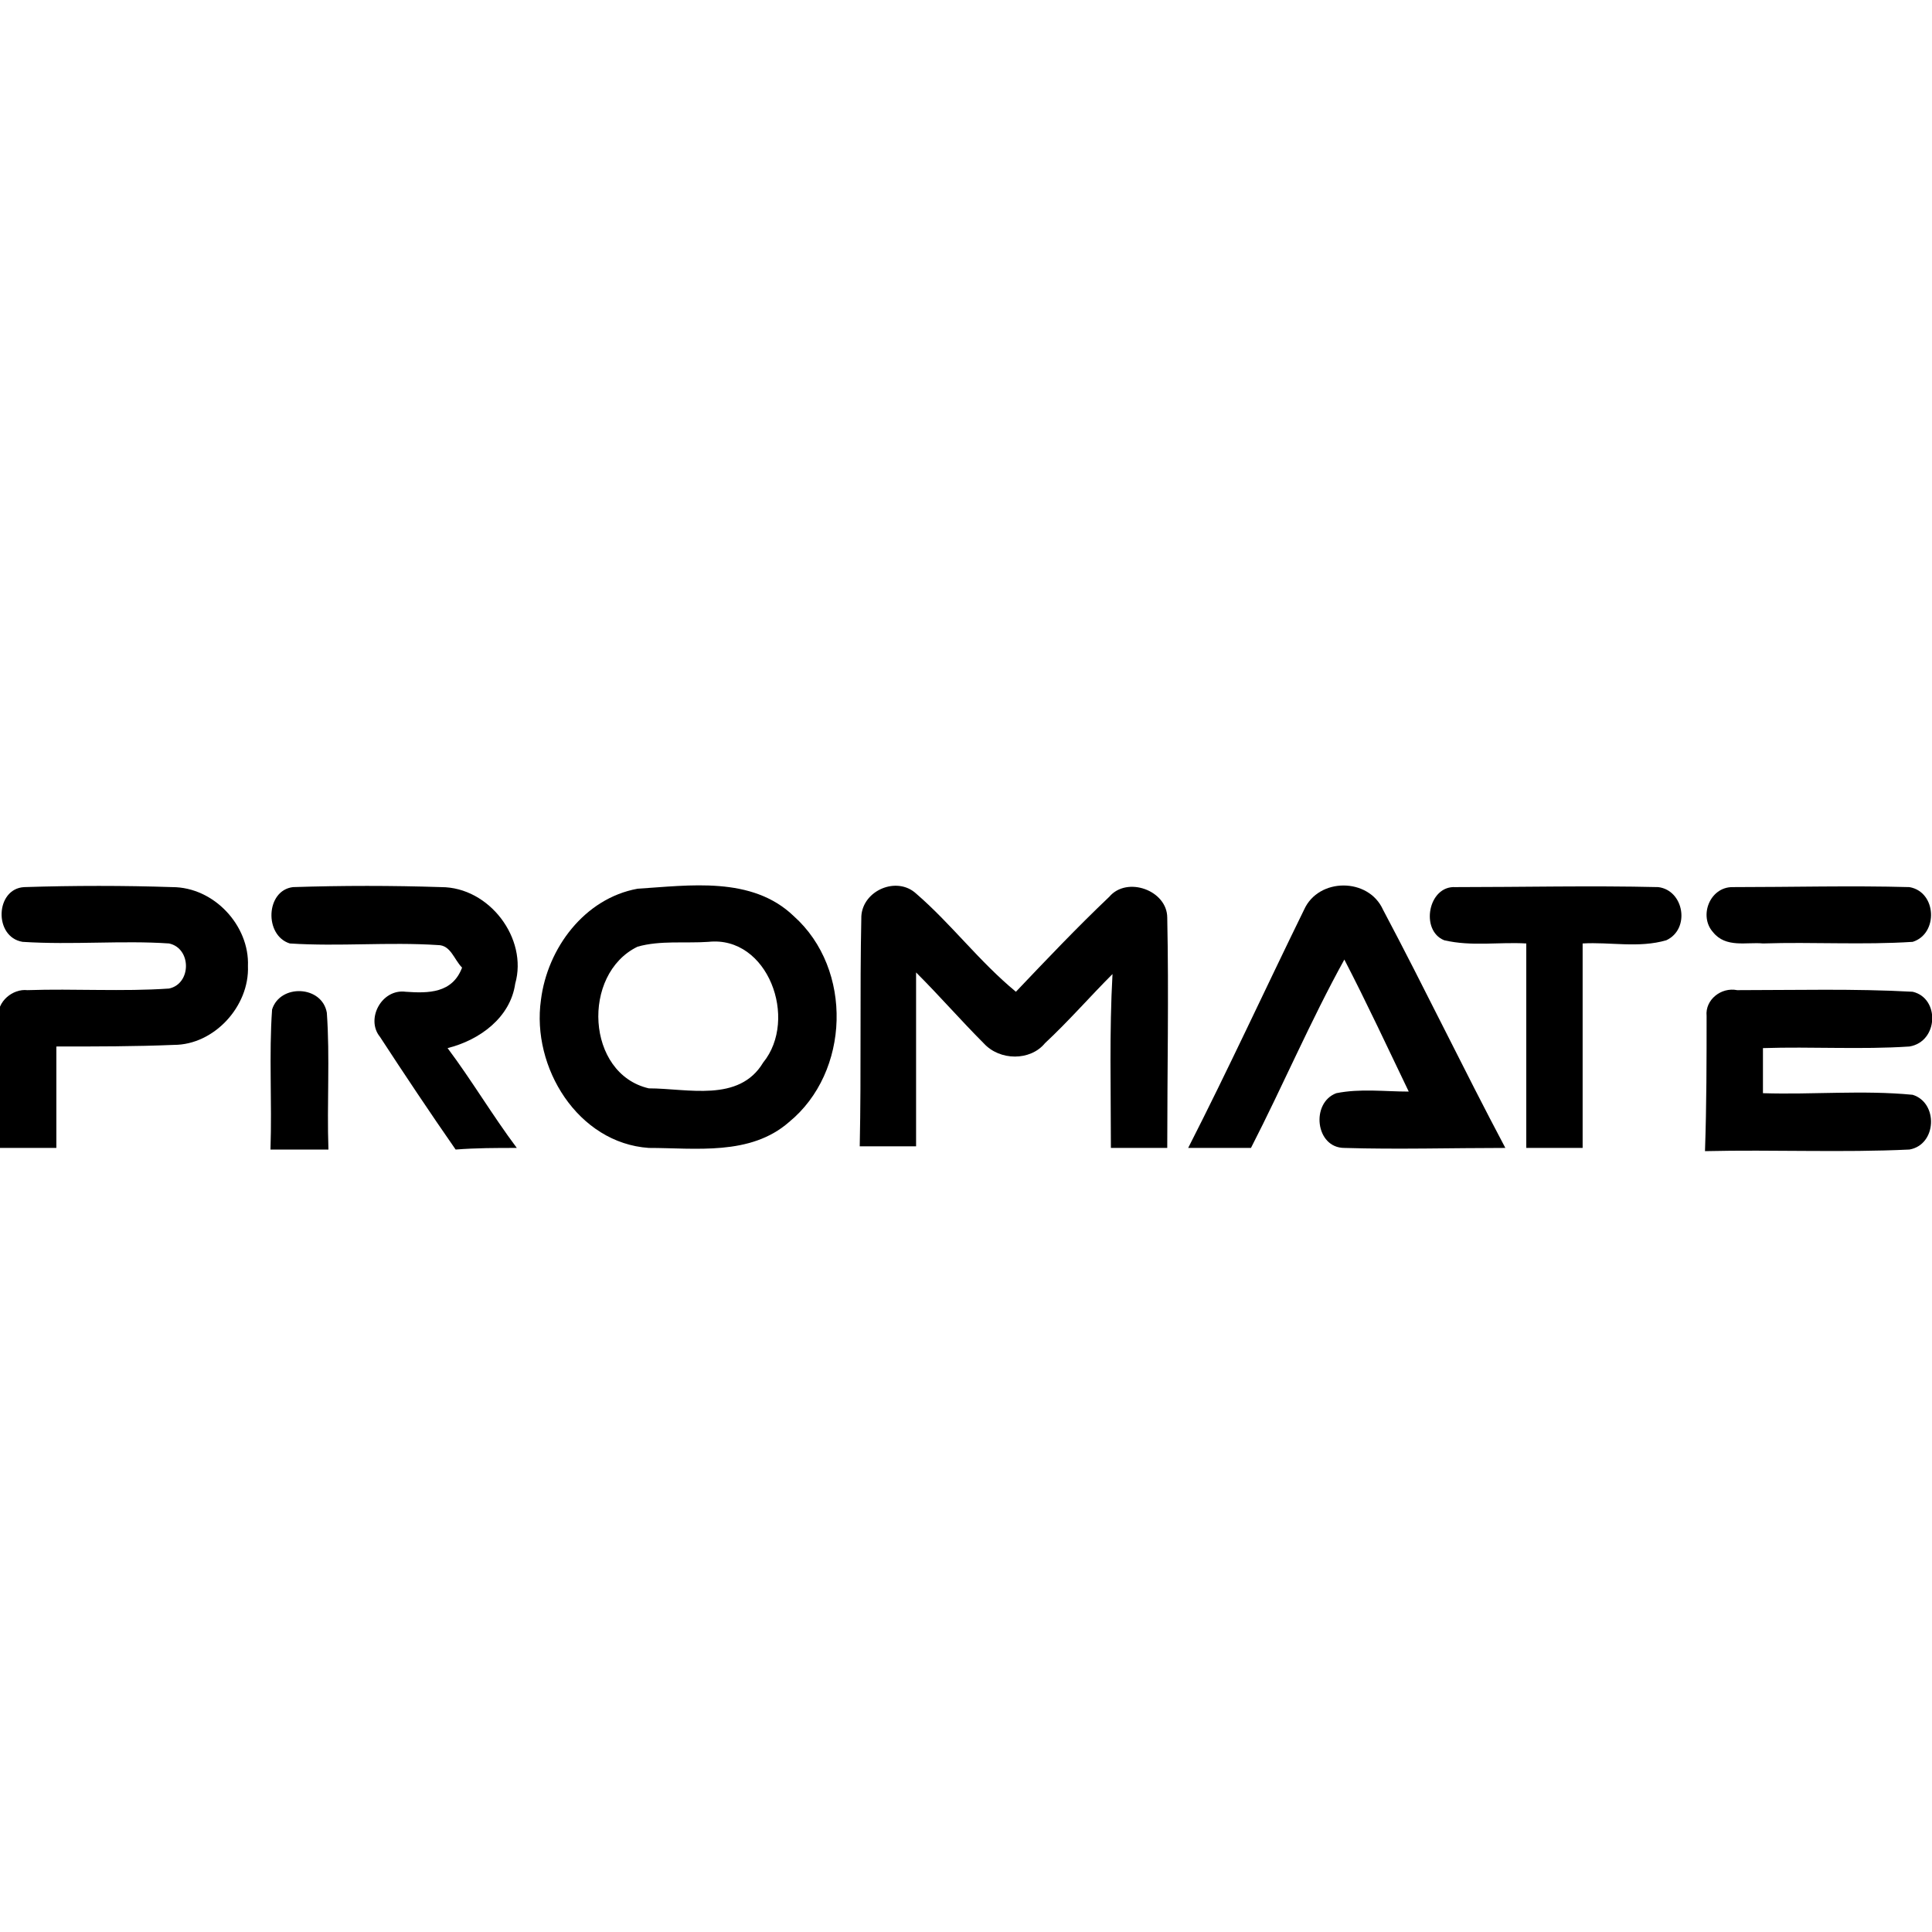
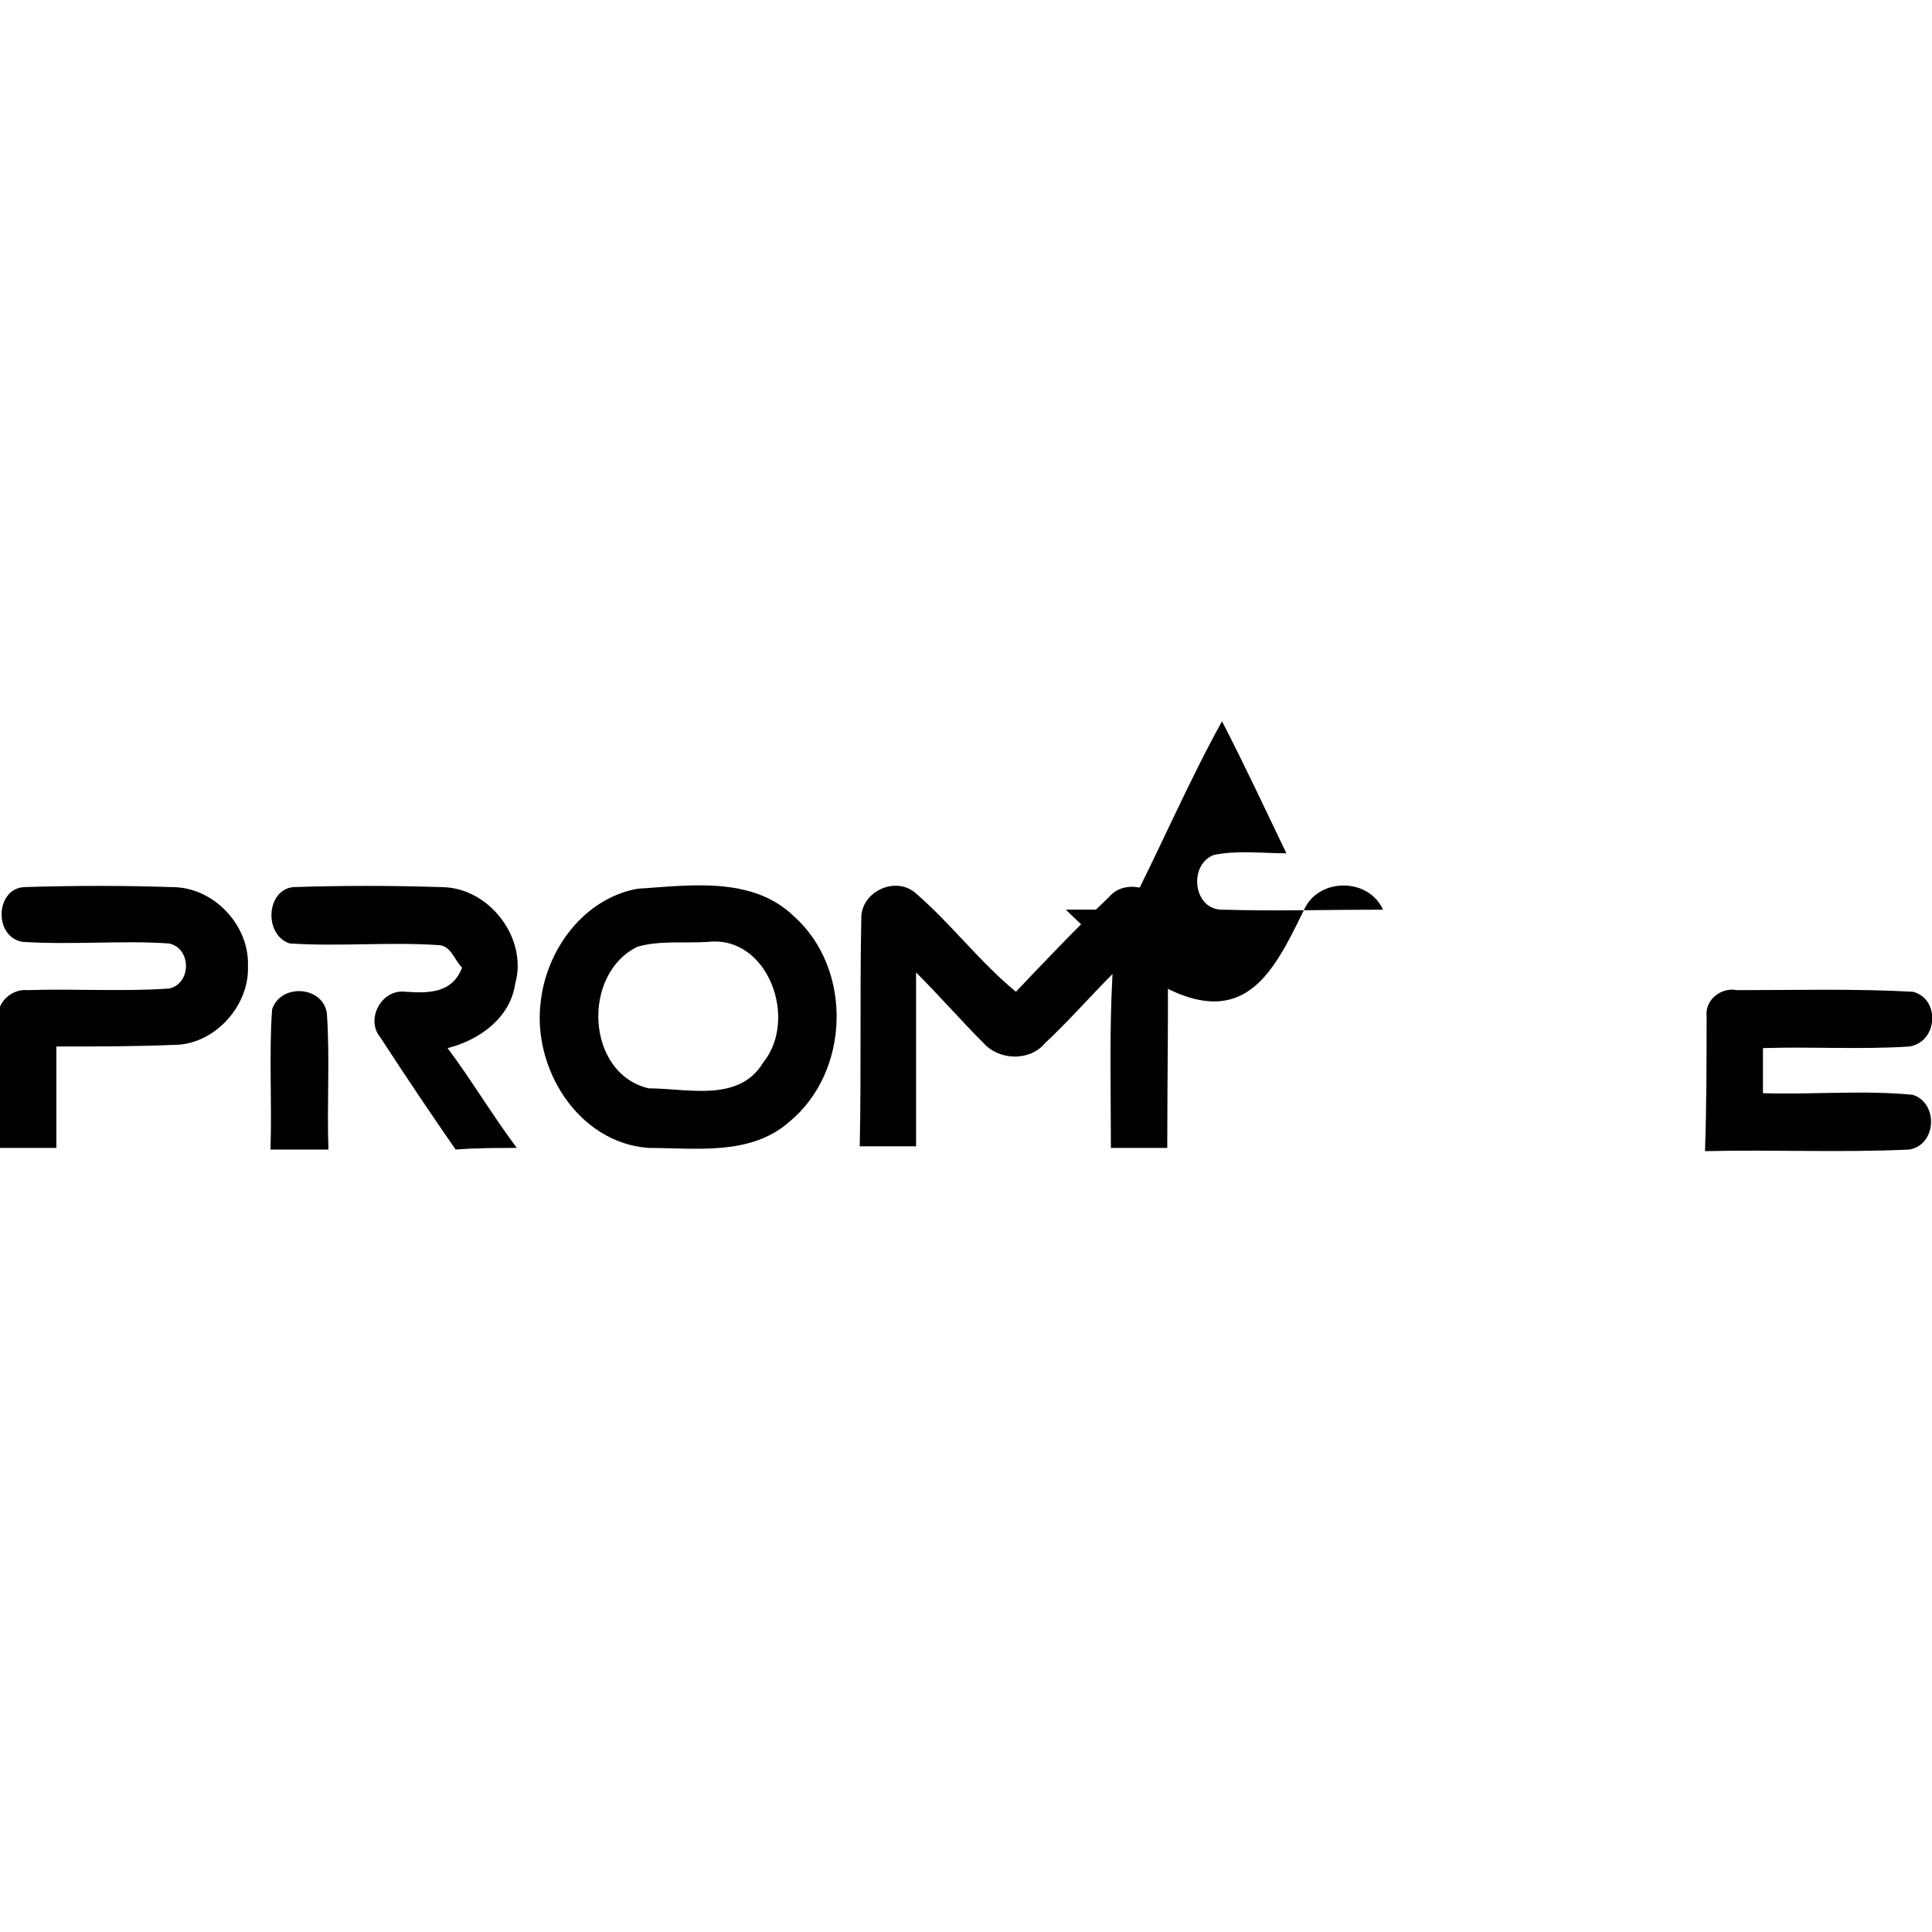
<svg xmlns="http://www.w3.org/2000/svg" id="Layer_1" x="0px" y="0px" viewBox="0 0 120 120" style="enable-background:new 0 0 120 120;" xml:space="preserve">
  <g>
    <path d="M1.4,58.5c-1.8-0.3-1.7-3.3,0.1-3.4c3.1-0.1,6.2-0.1,9.2,0c2.6,0,4.8,2.4,4.7,4.9c0.1,2.5-2.1,4.9-4.6,4.9 C8.4,65,6,65,3.5,65c0,2.1,0,4.2,0,6.3c-1.2,0-2.4,0-3.6,0c0-2.7,0-5.4,0-8.1c-0.1-1,0.9-1.8,1.8-1.7c2.9-0.1,5.9,0.1,8.8-0.1 c1.4-0.3,1.4-2.5,0-2.8C7.6,58.4,4.5,58.7,1.4,58.5z" />
    <path d="M18.2,55.1c3.1-0.1,6.1-0.1,9.2,0c3,0,5.4,3.2,4.6,6c-0.3,2.1-2.2,3.5-4.2,4c1.5,2,2.8,4.2,4.3,6.2c-1.3,0-2.5,0-3.8,0.1 c-1.6-2.3-3.2-4.7-4.7-7c-0.9-1.1,0.1-3,1.6-2.8c1.4,0.1,2.9,0.1,3.5-1.5c-0.5-0.5-0.7-1.4-1.5-1.4c-3.1-0.2-6.1,0.1-9.2-0.1 C16.4,58.1,16.5,55.3,18.2,55.1z" />
    <g>
      <path d="M39.6,55.2c3.2-0.2,7.1-0.8,9.7,1.7c3.7,3.3,3.5,9.7-0.3,12.8c-2.4,2.1-5.8,1.6-8.7,1.6c-4.4-0.3-7.3-5-6.7-9.2 C34,58.9,36.3,55.8,39.6,55.2z M39.6,58.8c-3.5,1.7-3.2,7.9,0.7,8.8c2.4,0,5.6,0.9,7.1-1.6c2.2-2.7,0.3-7.9-3.4-7.5 C42.6,58.6,41,58.4,39.6,58.8z" />
    </g>
-     <path d="M90.4,55.1c4.2,0,8.4-0.1,12.6,0c1.6,0.2,2,2.6,0.5,3.3c-1.7,0.5-3.5,0.1-5.2,0.2c0,4.2,0,8.5,0,12.7c-1.2,0-2.4,0-3.5,0 c0-4.2,0-8.5,0-12.7c-1.7-0.1-3.4,0.2-5.1-0.2C88.2,57.8,88.7,55,90.4,55.1z" />
-     <path d="M107.6,55.1c3.7,0,7.4-0.1,11,0c1.7,0.3,1.8,2.9,0.2,3.4c-3.1,0.2-6.2,0-9.3,0.1c-1-0.1-2.3,0.3-3.1-0.7 C105.5,56.9,106.2,55.1,107.6,55.1z" />
    <path d="M53.5,56.9c0.1-1.6,2.2-2.5,3.4-1.4c2.2,1.9,3.9,4.2,6.2,6.1c1.9-2,3.8-4,5.8-5.9c1.1-1.3,3.6-0.4,3.6,1.3 c0.1,4.8,0,9.6,0,14.3c-1.2,0-2.4,0-3.5,0c0-3.6-0.1-7.2,0.1-10.8c-1.4,1.4-2.7,2.9-4.2,4.3c-0.9,1.1-2.8,1.1-3.8,0 c-1.4-1.4-2.7-2.9-4.2-4.4c0,3.6,0,7.2,0,10.8c-1.2,0-2.3,0-3.5,0C53.5,66.5,53.4,61.7,53.5,56.9z" />
-     <path d="M81,56.5c0.9-2,4-2,4.9,0c2.6,4.9,5,9.9,7.6,14.8c-3.3,0-6.7,0.1-10,0c-1.8,0-2.1-2.8-0.5-3.4c1.5-0.3,3-0.1,4.5-0.1 c-1.3-2.7-2.6-5.5-4-8.2c-2.1,3.8-3.8,7.8-5.8,11.7c-1.3,0-2.6,0-3.9,0C76.3,66.4,78.6,61.4,81,56.5z" />
+     <path d="M81,56.5c0.9-2,4-2,4.9,0c-3.3,0-6.7,0.1-10,0c-1.8,0-2.1-2.8-0.5-3.4c1.5-0.3,3-0.1,4.5-0.1 c-1.3-2.7-2.6-5.5-4-8.2c-2.1,3.8-3.8,7.8-5.8,11.7c-1.3,0-2.6,0-3.9,0C76.3,66.4,78.6,61.4,81,56.5z" />
    <path d="M16.9,62.7c0.5-1.6,3.1-1.5,3.4,0.2c0.2,2.8,0,5.6,0.1,8.5c-1.2,0-2.4,0-3.6,0C16.9,68.4,16.7,65.5,16.9,62.7z" />
    <path d="M106,63.1c-0.1-1,0.9-1.8,1.9-1.6c3.6,0,7.3-0.1,10.9,0.1c1.7,0.4,1.6,3.1-0.2,3.4c-3,0.2-6.1,0-9.1,0.1c0,0.9,0,1.8,0,2.8 c3.1,0.1,6.2-0.2,9.3,0.1c1.6,0.5,1.5,3.1-0.2,3.4c-4.2,0.2-8.4,0-12.7,0.1C106,68.6,106,65.8,106,63.1z" />
  </g>
</svg>